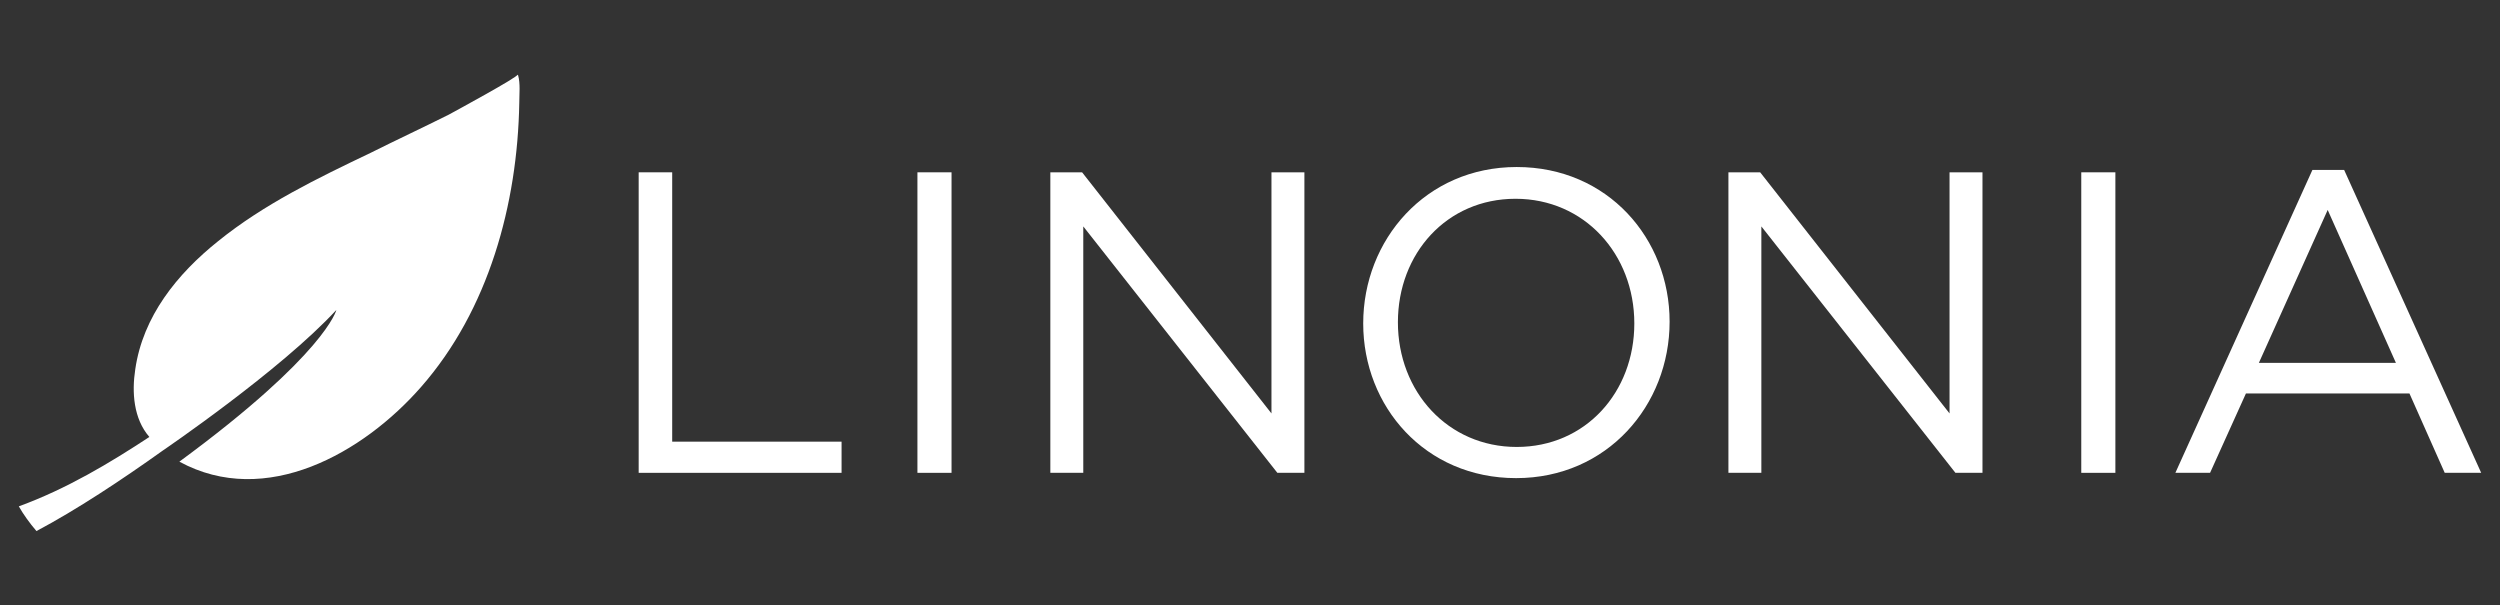
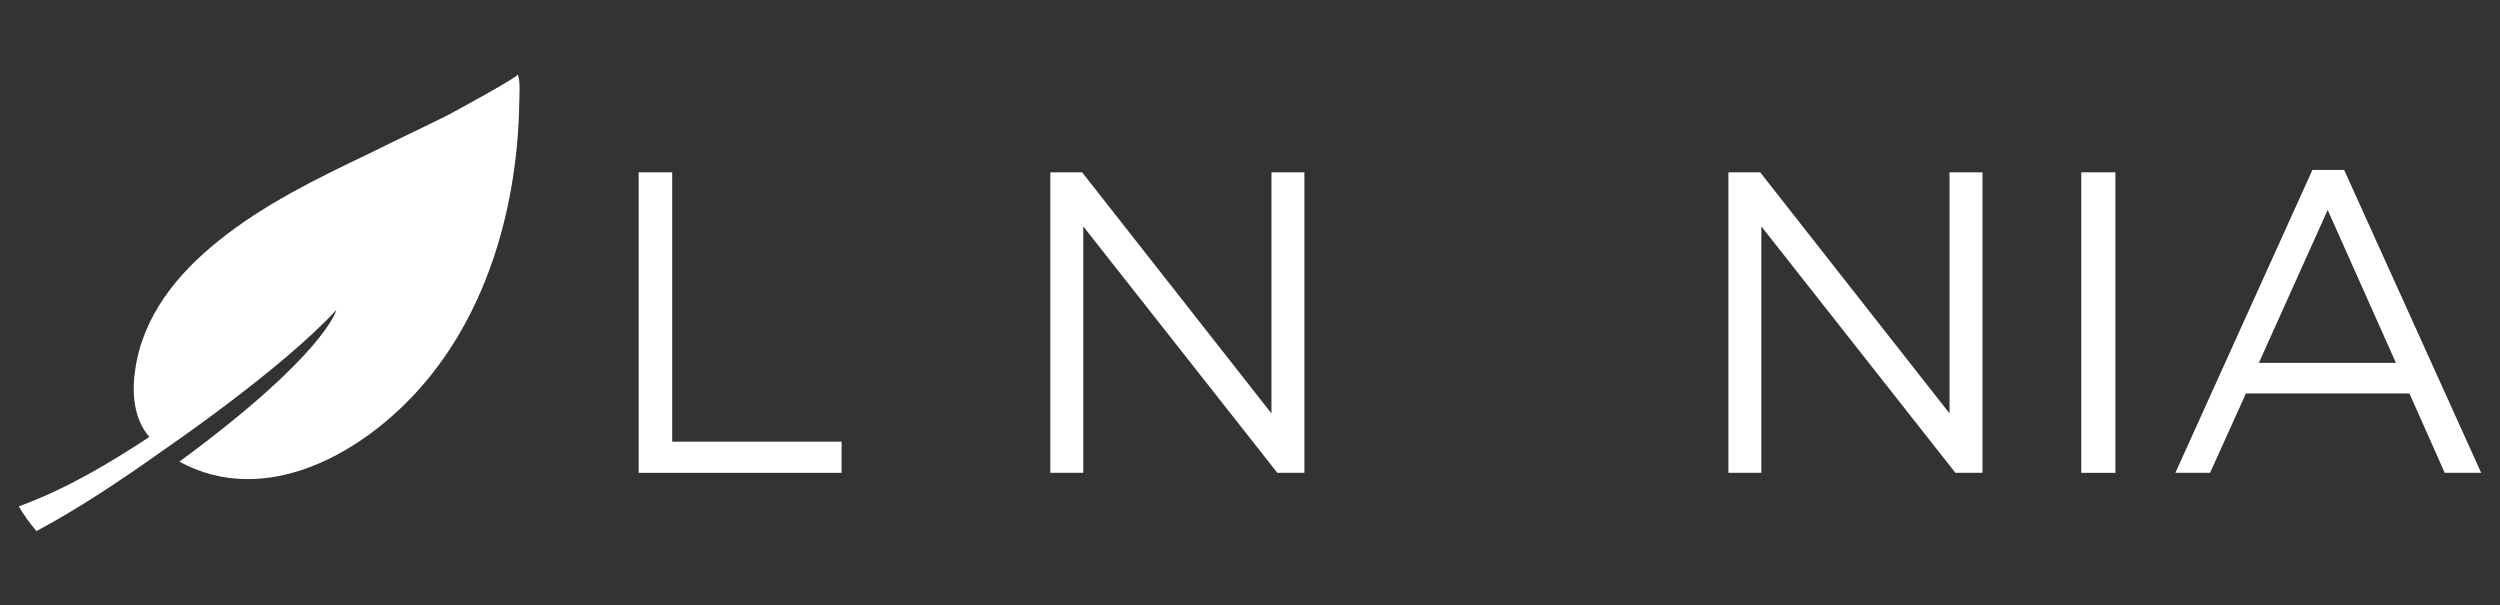
<svg xmlns="http://www.w3.org/2000/svg" id="Layer_1" data-name="Layer 1" version="1.1" viewBox="0 0 425.1 102.9">
  <rect x="0" y="0" width="425.1" height="102.9" fill="#333333" stroke="none" />
  <defs>
    <style>
      .cls-1 {
        fill: #fff;
        stroke-width: 0px;
      }
    </style>
  </defs>
  <path class="cls-1" d="M88,12.7c.1.4-10.6,6.2-11.7,6.8-4.4,2.2-8.9,4.3-13.3,6.5-9,4.3-18.1,8.7-25.9,15-7,5.6-12.8,12.8-14.1,21.8-.6,3.9-.3,8.4,2.4,11.5-6.7,4.4-14,8.8-22.2,11.8.8,1.4,1.8,2.8,3,4.2,6.8-3.6,14.5-8.7,21.5-13.7,0,0,20-13.6,29.5-23.9,0,0-1.8,7.5-26.7,25.8,14.7,8,31.3-1.5,41.1-12.7,11.5-13.1,16.4-31.1,16.7-48.3,0-1.5.2-3.3-.2-4.7Z" />
  <g>
    <path class="cls-1" d="M108.5,29.3h5.8v45.8h28.8v5.3h-34.5V29.3Z" />
-     <path class="cls-1" d="M156,29.3h5.8v51.1h-5.8V29.3Z" />
    <path class="cls-1" d="M178.6,29.3h5.4l32.2,41V29.3h5.6v51.1h-4.6l-33-41.9v41.9h-5.6V29.3Z" />
-     <path class="cls-1" d="M231.8,55h0c0-14.2,10.6-26.6,26.1-26.6s26,12.2,26,26.3h0c0,14.2-10.6,26.6-26.1,26.6s-26-12.2-26-26.3ZM277.9,55h0c0-11.8-8.5-21.2-20.2-21.2s-20,9.3-20,21h0c0,11.8,8.5,21.2,20.2,21.2s20-9.3,20-21Z" />
    <path class="cls-1" d="M293.9,29.3h5.4l32.2,41V29.3h5.6v51.1h-4.6l-33-41.9v41.9h-5.6V29.3Z" />
    <path class="cls-1" d="M353.9,29.3h5.8v51.1h-5.8V29.3Z" />
    <path class="cls-1" d="M393.2,28.9h5.4l23.3,51.5h-6.2l-6-13.5h-27.8l-6.1,13.5h-5.9l23.3-51.5ZM407.4,61.7l-11.6-26-11.7,26h23.3Z" />
  </g>
</svg>